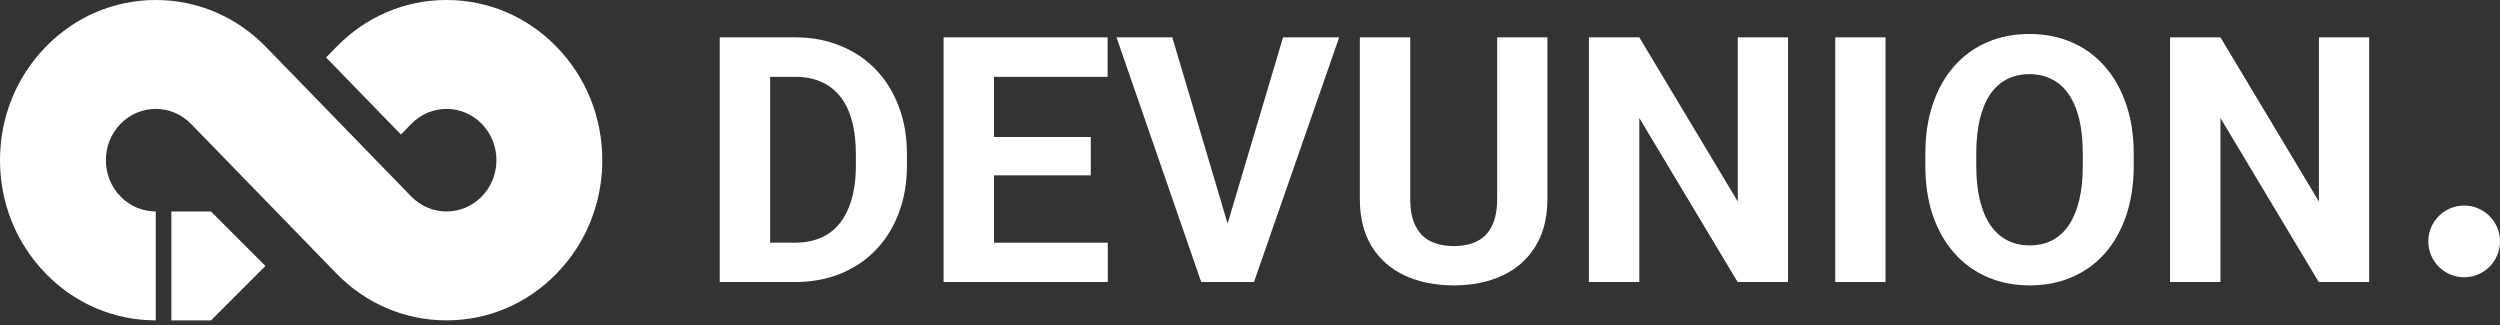
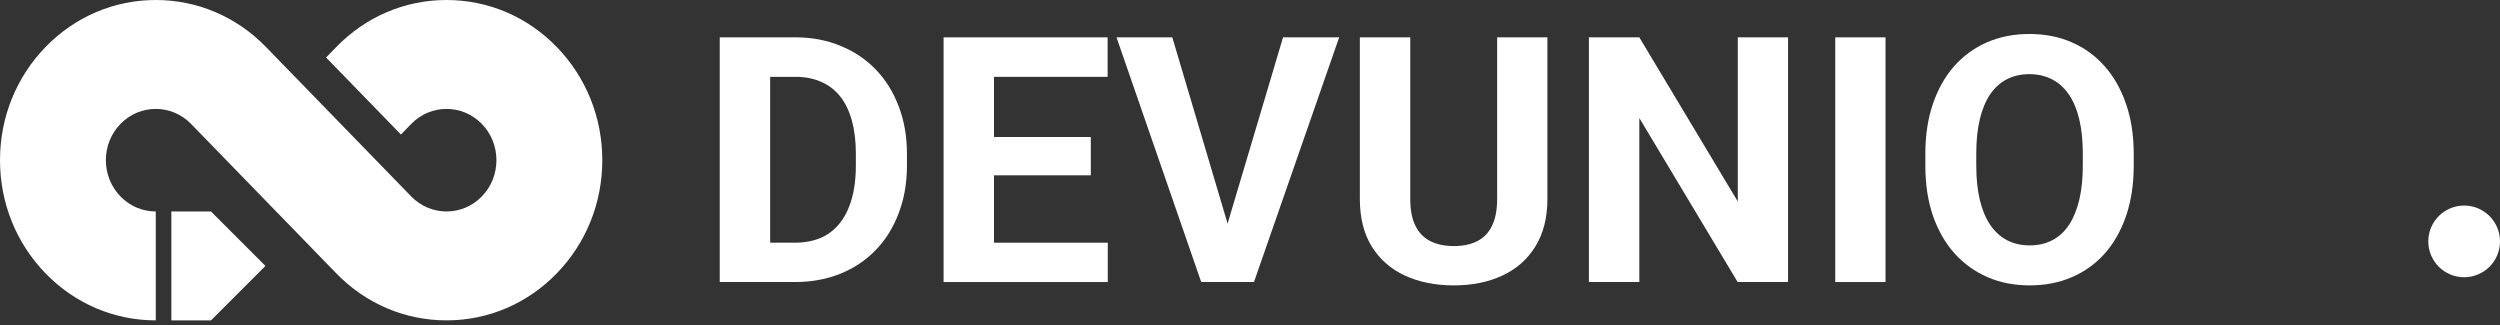
<svg xmlns="http://www.w3.org/2000/svg" width="523" height="68" viewBox="0 0 523 68" fill="none">
  <rect x="0" y="0" width="523" height="68" fill="#333333" stroke="none" />
  <path fill-rule="evenodd" clip-rule="evenodd" d="M116.456 57.206C110.301 63.535 102.118 67.021 93.415 67.021C84.711 67.021 76.528 63.535 70.374 57.207C70.374 57.206 39.966 25.921 39.966 25.921C35.896 21.736 29.275 21.736 25.205 25.921C23.234 27.948 22.148 30.644 22.148 33.511C22.148 36.378 23.234 39.074 25.205 41.1C27.241 43.193 29.913 44.239 32.585 44.239V55.63V67.021C23.882 67.021 15.698 63.535 9.544 57.206C3.39 50.876 0 42.461 0 33.511C0 24.56 3.39 16.144 9.544 9.815C15.698 3.486 23.882 -8.29508e-06 32.585 -8.29508e-06C41.289 -8.29508e-06 49.472 3.485 55.626 9.814L78.656 33.509L86.013 41.078L86.034 41.1C90.104 45.285 96.725 45.285 100.795 41.1C102.766 39.074 103.852 36.378 103.852 33.511C103.852 30.644 102.766 27.948 100.795 25.921C96.725 21.736 90.104 21.736 86.034 25.921L83.876 28.14L68.218 12.03L70.373 9.815C76.528 3.486 84.71 -8.29508e-06 93.414 -8.29508e-06C102.117 -8.29508e-06 110.301 3.486 116.455 9.815C122.61 16.144 126 24.56 126 33.511C126 42.461 122.61 50.876 116.456 57.206Z" fill="white" style="fill:white;fill-opacity:1;" />
  <path d="M35.849 44.239H44.135L55.526 55.63L44.135 67.021H35.849V44.239Z" fill="white" style="fill:white;fill-opacity:1;" />
  <path d="M166.285 59H155.141L155.211 50.773H166.285C169.051 50.773 171.383 50.152 173.281 48.91C175.18 47.645 176.609 45.805 177.57 43.391C178.555 40.977 179.047 38.059 179.047 34.637V32.141C179.047 29.516 178.766 27.207 178.203 25.215C177.664 23.223 176.855 21.547 175.777 20.188C174.699 18.828 173.375 17.809 171.805 17.129C170.234 16.426 168.43 16.074 166.391 16.074H154.93V7.812H166.391C169.812 7.812 172.941 8.398 175.777 9.57C178.637 10.719 181.109 12.371 183.195 14.527C185.281 16.684 186.887 19.262 188.012 22.262C189.16 25.238 189.734 28.555 189.734 32.211V34.637C189.734 38.27 189.16 41.586 188.012 44.586C186.887 47.586 185.281 50.164 183.195 52.32C181.133 54.453 178.66 56.105 175.777 57.277C172.918 58.426 169.754 59 166.285 59ZM161.117 7.812V59H150.57V7.812H161.117Z" fill="white" style="fill:white;fill-opacity:1;" />
  <path d="M231.746 50.773V59H204.5V50.773H231.746ZM207.945 7.812V59H197.398V7.812H207.945ZM228.195 28.66V36.676H204.5V28.66H228.195ZM231.711 7.812V16.074H204.5V7.812H231.711Z" fill="white" style="fill:white;fill-opacity:1;" />
  <path d="M256.355 48.312L268.414 7.812H280.156L262.332 59H254.598L256.355 48.312ZM245.246 7.812L257.27 48.312L259.098 59H251.293L233.574 7.812H245.246Z" fill="white" style="fill:white;fill-opacity:1;" />
  <path d="M313.203 7.812H323.715V41.633C323.715 45.57 322.871 48.887 321.184 51.582C319.52 54.277 317.211 56.305 314.258 57.664C311.328 59.023 307.953 59.703 304.133 59.703C300.312 59.703 296.914 59.023 293.938 57.664C290.984 56.305 288.664 54.277 286.977 51.582C285.312 48.887 284.48 45.57 284.48 41.633V7.812H295.027V41.633C295.027 43.93 295.391 45.805 296.117 47.258C296.844 48.711 297.887 49.777 299.246 50.457C300.629 51.137 302.258 51.477 304.133 51.477C306.055 51.477 307.684 51.137 309.02 50.457C310.379 49.777 311.41 48.711 312.113 47.258C312.84 45.805 313.203 43.93 313.203 41.633V7.812Z" fill="white" style="fill:white;fill-opacity:1;" />
  <path d="M374.059 7.812V59H363.512L342.945 24.688V59H332.398V7.812H342.945L363.547 42.16V7.812H374.059Z" fill="white" style="fill:white;fill-opacity:1;" />
  <path d="M394.449 7.812V59H383.938V7.812H394.449Z" fill="white" style="fill:white;fill-opacity:1;" />
  <path d="M446.375 32.211V34.637C446.375 38.527 445.848 42.02 444.793 45.113C443.738 48.207 442.25 50.844 440.328 53.023C438.406 55.18 436.109 56.832 433.438 57.98C430.789 59.129 427.848 59.703 424.613 59.703C421.402 59.703 418.461 59.129 415.789 57.98C413.141 56.832 410.844 55.18 408.898 53.023C406.953 50.844 405.441 48.207 404.363 45.113C403.309 42.02 402.781 38.527 402.781 34.637V32.211C402.781 28.297 403.309 24.805 404.363 21.734C405.418 18.641 406.906 16.004 408.828 13.824C410.773 11.645 413.07 9.98 415.719 8.832C418.391 7.684 421.332 7.109 424.543 7.109C427.777 7.109 430.719 7.684 433.367 8.832C436.039 9.98 438.336 11.645 440.258 13.824C442.203 16.004 443.703 18.641 444.758 21.734C445.836 24.805 446.375 28.297 446.375 32.211ZM435.723 34.637V32.141C435.723 29.422 435.477 27.031 434.984 24.969C434.492 22.906 433.766 21.172 432.805 19.766C431.844 18.359 430.672 17.305 429.289 16.602C427.906 15.875 426.324 15.512 424.543 15.512C422.762 15.512 421.18 15.875 419.797 16.602C418.438 17.305 417.277 18.359 416.316 19.766C415.379 21.172 414.664 22.906 414.172 24.969C413.68 27.031 413.434 29.422 413.434 32.141V34.637C413.434 37.332 413.68 39.723 414.172 41.809C414.664 43.871 415.391 45.617 416.352 47.047C417.312 48.453 418.484 49.52 419.867 50.246C421.25 50.973 422.832 51.336 424.613 51.336C426.395 51.336 427.977 50.973 429.359 50.246C430.742 49.52 431.902 48.453 432.84 47.047C433.777 45.617 434.492 43.871 434.984 41.809C435.477 39.723 435.723 37.332 435.723 34.637Z" fill="white" style="fill:white;fill-opacity:1;" />
-   <path d="M495.629 7.812V59H485.082L464.516 24.688V59H453.969V7.812H464.516L485.117 42.16V7.812H495.629Z" fill="white" style="fill:white;fill-opacity:1;" />
  <path d="M523 50.5C523 54.642 519.642 58 515.5 58C511.358 58 508 54.642 508 50.5C508 46.358 511.358 43 515.5 43C519.642 43 523 46.358 523 50.5Z" fill="white" style="fill:white;fill-opacity:1;" />
</svg>